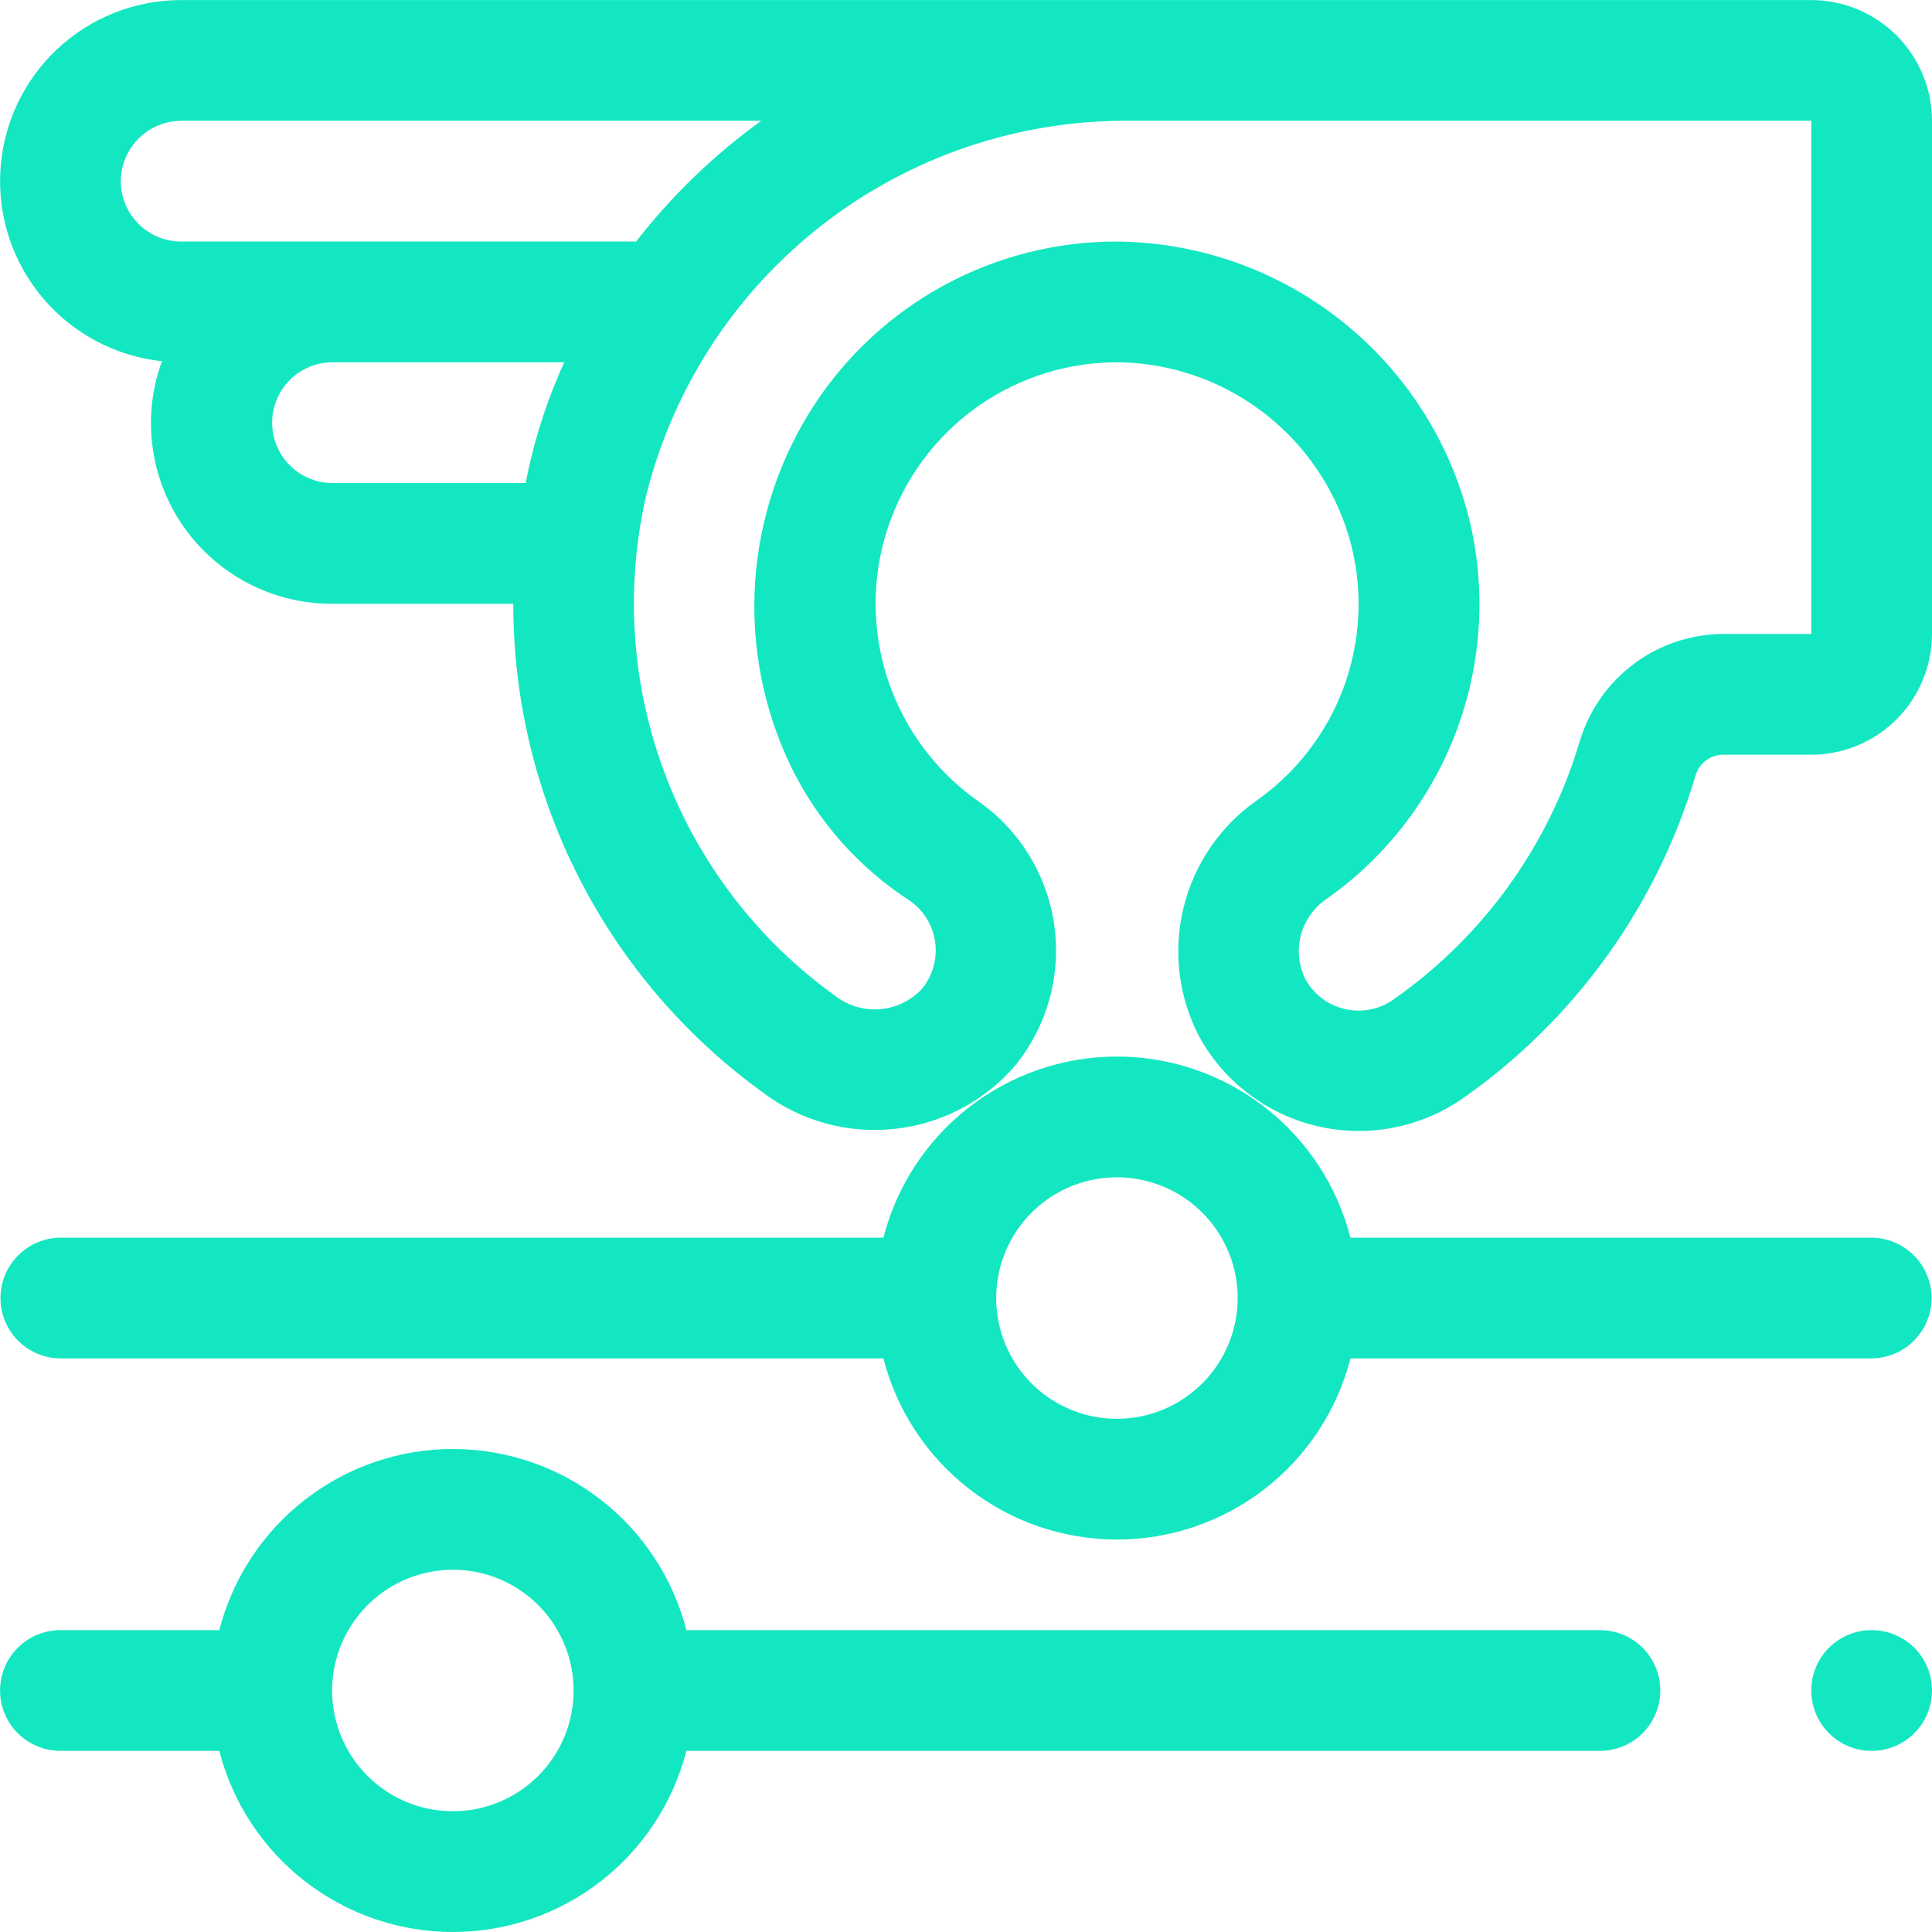
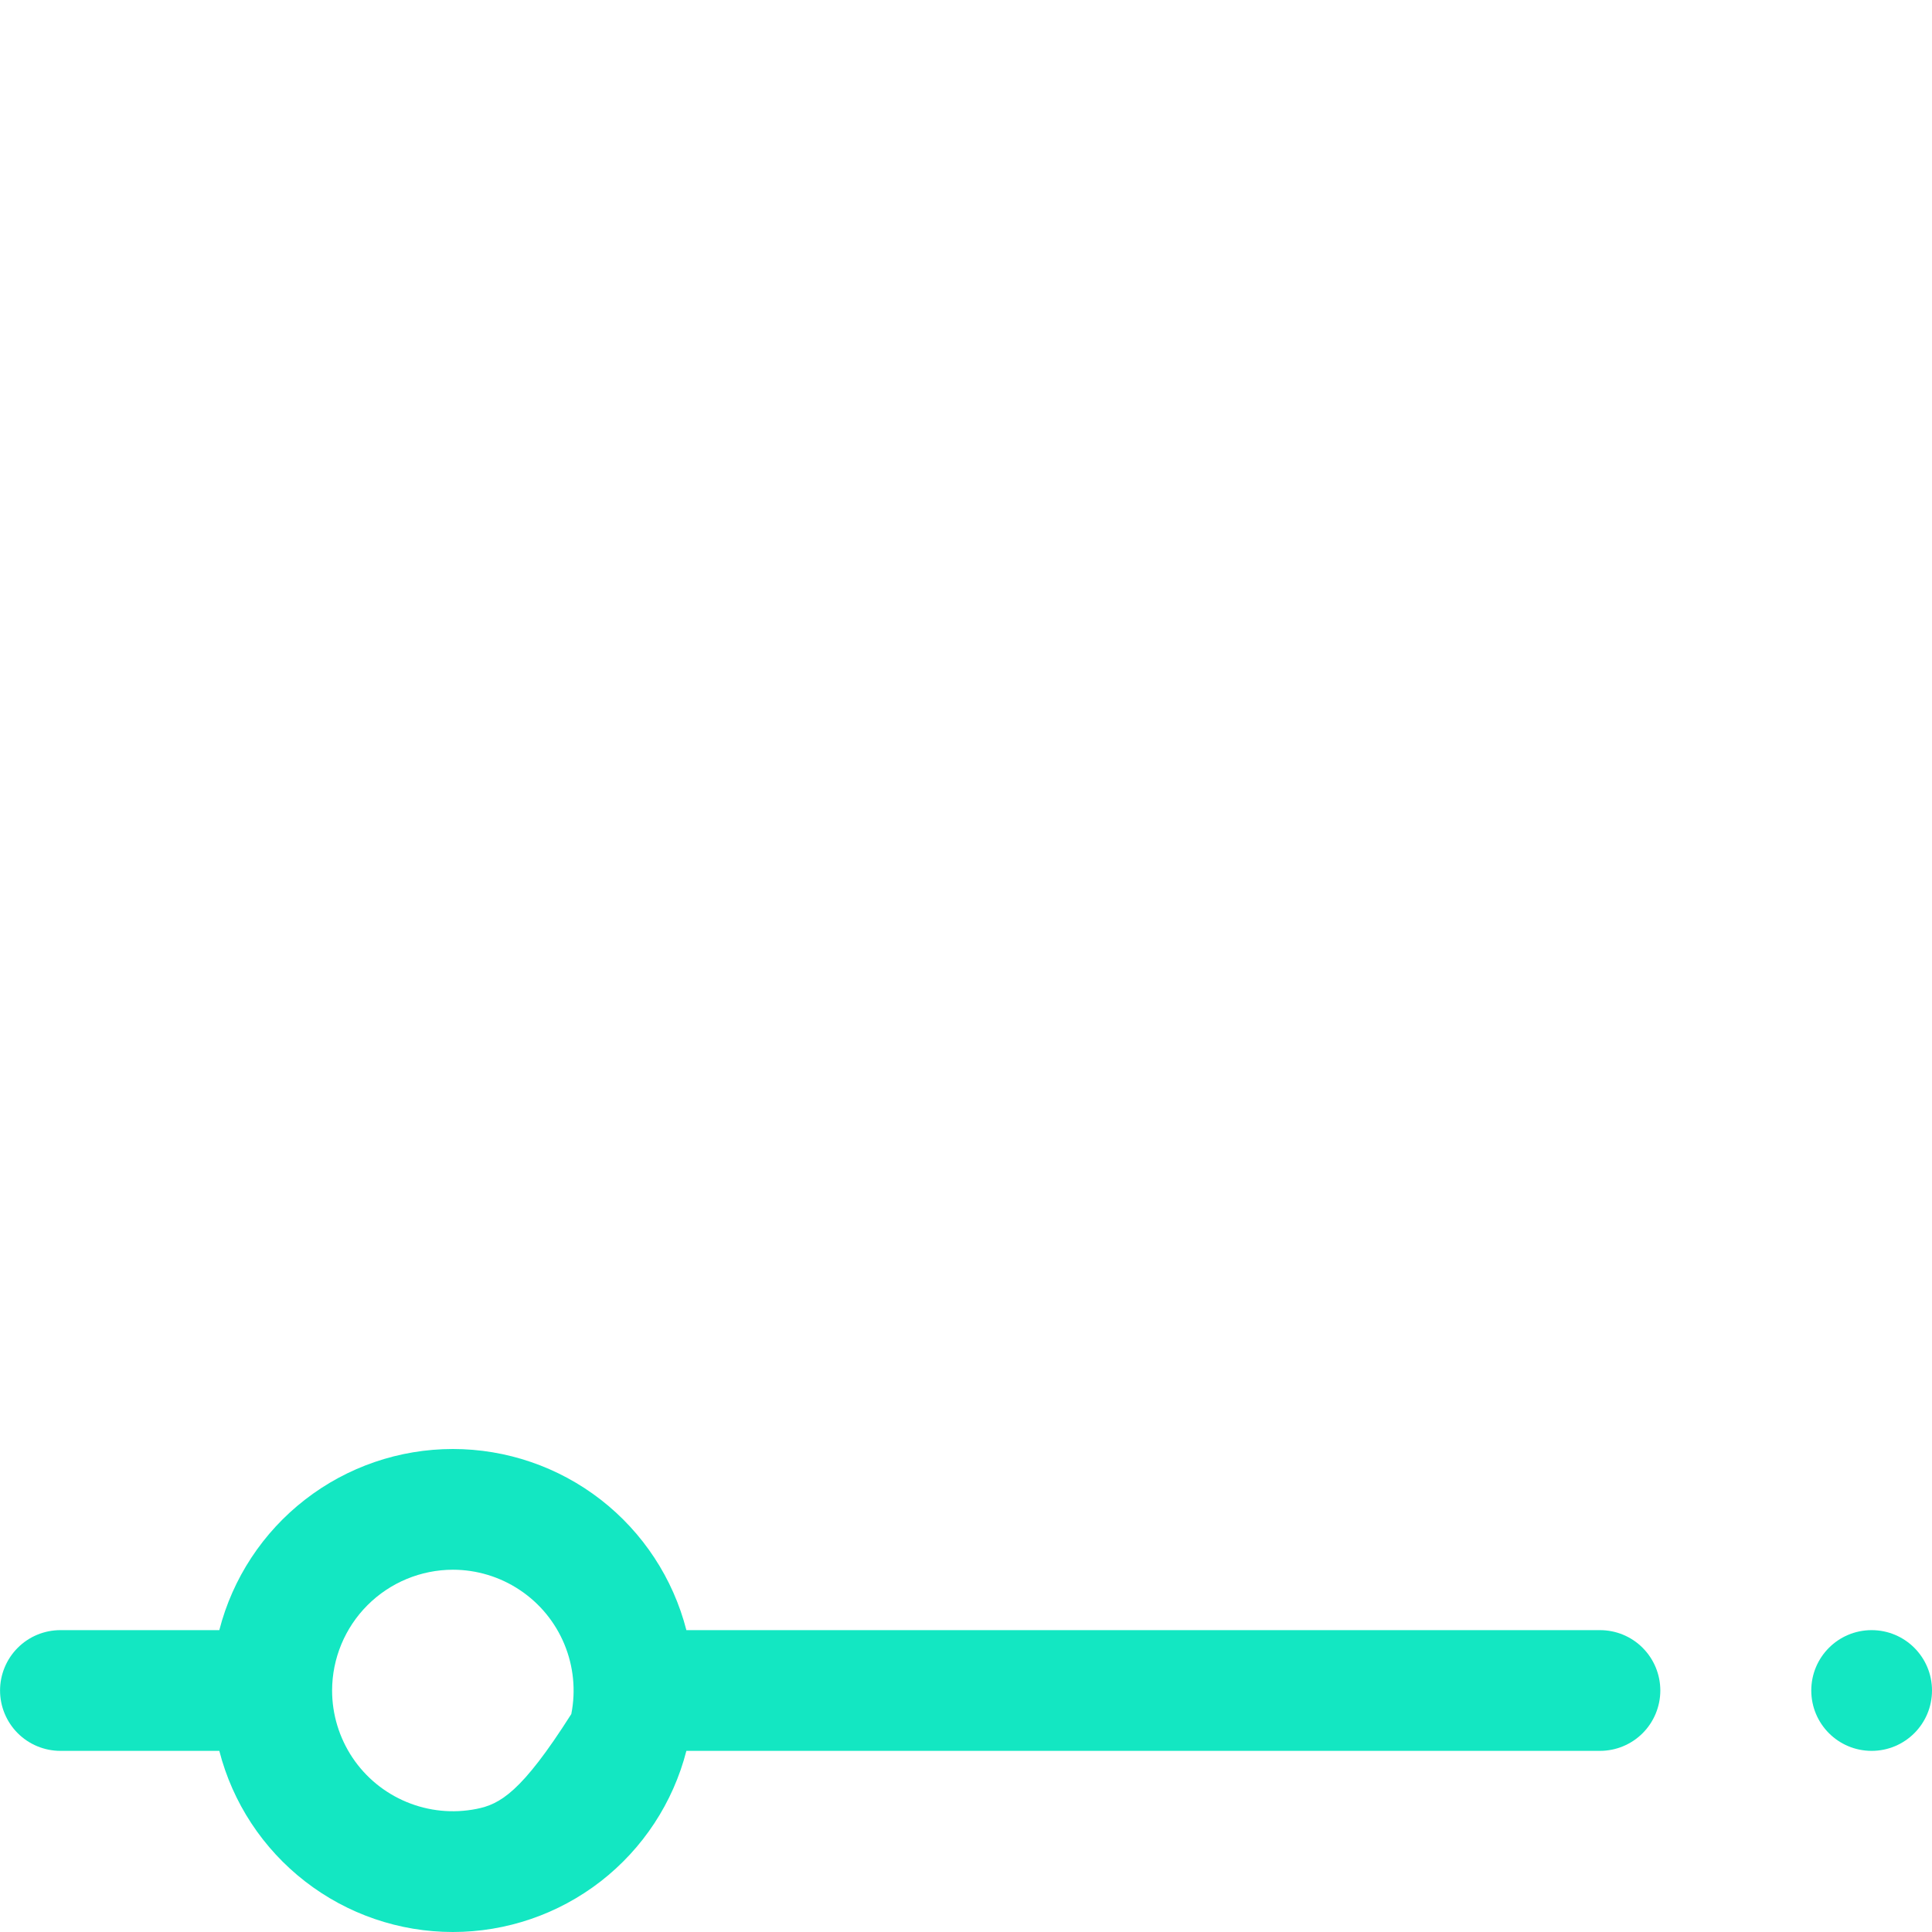
<svg xmlns="http://www.w3.org/2000/svg" width="37" height="37" viewBox="0 0 37 37" fill="none">
  <g clip-path="url(#clip0_1_5688)">
-     <path d="M34.688 0.001H3.47C2.582 0.001 1.728 0.341 1.083 0.952C0.439 1.563 0.053 2.398 0.006 3.285C-0.041 4.171 0.253 5.042 0.829 5.718C1.405 6.394 2.218 6.824 3.101 6.918C2.91 7.442 2.848 8.003 2.921 8.556C2.994 9.108 3.199 9.634 3.519 10.091C3.839 10.546 4.265 10.918 4.759 11.175C5.254 11.431 5.803 11.565 6.36 11.563H9.83C9.829 13.394 10.263 15.198 11.097 16.828C11.931 18.457 13.141 19.865 14.627 20.935C15.344 21.471 16.238 21.716 17.129 21.62C18.02 21.525 18.842 21.097 19.43 20.421C19.735 20.051 19.959 19.622 20.091 19.161C20.222 18.701 20.257 18.218 20.194 17.742C20.13 17.267 19.97 16.811 19.722 16.4C19.474 15.99 19.145 15.635 18.754 15.358C17.938 14.79 17.326 13.975 17.009 13.032C16.693 12.09 16.689 11.07 16.998 10.126C17.306 9.18 17.912 8.36 18.724 7.786C19.535 7.212 20.511 6.915 21.505 6.94C22.52 6.972 23.497 7.335 24.288 7.973C25.079 8.611 25.641 9.489 25.887 10.475C26.107 11.375 26.05 12.321 25.724 13.189C25.397 14.056 24.817 14.805 24.058 15.337C23.36 15.83 22.866 16.558 22.665 17.388C22.463 18.218 22.57 19.093 22.965 19.85C23.199 20.277 23.52 20.65 23.908 20.945C24.295 21.241 24.74 21.451 25.214 21.564C25.687 21.677 26.18 21.69 26.658 21.601C27.137 21.512 27.592 21.324 27.994 21.049C30.152 19.546 31.733 17.353 32.478 14.831C32.516 14.718 32.589 14.621 32.687 14.553C32.784 14.485 32.901 14.45 33.02 14.454H34.688C35.301 14.453 35.888 14.209 36.322 13.776C36.755 13.342 36.999 12.754 37 12.141V2.313C36.999 1.7 36.755 1.113 36.322 0.679C35.888 0.246 35.301 0.002 34.688 0.001ZM2.313 3.47C2.315 3.163 2.437 2.87 2.654 2.654C2.87 2.437 3.163 2.315 3.47 2.313H14.578C13.674 2.967 12.867 3.745 12.182 4.626H3.47C3.163 4.626 2.869 4.504 2.652 4.287C2.436 4.07 2.314 3.776 2.313 3.47ZM6.36 9.251C6.055 9.249 5.763 9.126 5.548 8.909C5.333 8.693 5.212 8.4 5.212 8.095C5.212 7.789 5.333 7.496 5.548 7.28C5.763 7.063 6.055 6.94 6.36 6.938H10.806C10.469 7.677 10.221 8.453 10.068 9.251H6.36ZM34.688 12.141H33.02C32.402 12.14 31.8 12.337 31.304 12.704C30.807 13.07 30.441 13.587 30.26 14.177C29.665 16.194 28.4 17.947 26.676 19.149C26.541 19.242 26.389 19.305 26.229 19.335C26.069 19.365 25.904 19.36 25.746 19.322C25.587 19.284 25.438 19.213 25.309 19.113C25.18 19.014 25.073 18.888 24.996 18.745C24.87 18.487 24.84 18.193 24.912 17.915C24.984 17.637 25.152 17.394 25.387 17.229C26.526 16.432 27.398 15.31 27.888 14.01C28.379 12.709 28.466 11.291 28.137 9.94C27.76 8.432 26.893 7.092 25.672 6.13C24.451 5.168 22.945 4.639 21.39 4.626C20.24 4.624 19.108 4.908 18.097 5.454C17.085 6 16.226 6.79 15.596 7.752C14.929 8.773 14.537 9.951 14.46 11.169C14.383 12.386 14.624 13.604 15.158 14.701C15.67 15.742 16.455 16.623 17.429 17.253C17.56 17.345 17.67 17.464 17.753 17.601C17.836 17.738 17.889 17.891 17.91 18.05C17.931 18.209 17.919 18.37 17.874 18.524C17.83 18.678 17.754 18.821 17.651 18.944C17.438 19.17 17.147 19.307 16.837 19.328C16.527 19.349 16.22 19.253 15.977 19.058C14.506 17.997 13.38 16.526 12.738 14.829C12.096 13.132 11.968 11.284 12.369 9.515C12.879 7.444 14.073 5.606 15.758 4.299C17.444 2.992 19.521 2.292 21.654 2.313H34.688V12.141Z" fill="#13E7C2" />
-     <path d="M35.843 23.703H25.863C25.608 22.711 25.03 21.831 24.221 21.203C23.411 20.575 22.415 20.234 21.391 20.234C20.366 20.234 19.37 20.575 18.561 21.203C17.751 21.831 17.173 22.711 16.918 23.703H1.157C0.852 23.705 0.56 23.828 0.345 24.045C0.129 24.261 0.009 24.554 0.009 24.859C0.009 25.165 0.129 25.457 0.345 25.674C0.56 25.891 0.852 26.013 1.157 26.015H16.918C17.173 27.008 17.751 27.887 18.561 28.515C19.37 29.143 20.366 29.484 21.391 29.484C22.415 29.484 23.411 29.143 24.221 28.515C25.03 27.887 25.608 27.008 25.863 26.015H35.843C36.149 26.013 36.441 25.891 36.656 25.674C36.871 25.457 36.992 25.165 36.992 24.859C36.992 24.554 36.871 24.261 36.656 24.045C36.441 23.828 36.149 23.705 35.843 23.703ZM21.391 27.172C20.933 27.172 20.486 27.036 20.106 26.782C19.726 26.528 19.429 26.167 19.254 25.744C19.079 25.322 19.034 24.857 19.123 24.408C19.212 23.96 19.432 23.547 19.756 23.224C20.079 22.901 20.491 22.68 20.94 22.591C21.388 22.502 21.853 22.548 22.276 22.723C22.698 22.898 23.059 23.194 23.313 23.575C23.567 23.955 23.703 24.402 23.703 24.859C23.703 25.472 23.459 26.06 23.025 26.494C22.592 26.927 22.004 27.171 21.391 27.172Z" fill="#13E7C2" />
-     <path d="M4.2 33.531C4.455 34.524 5.033 35.403 5.843 36.031C6.652 36.659 7.648 37 8.673 37C9.697 37 10.693 36.659 11.503 36.031C12.312 35.403 12.89 34.524 13.145 33.531H30.641C30.948 33.531 31.242 33.409 31.458 33.193C31.675 32.976 31.797 32.681 31.797 32.375C31.797 32.068 31.675 31.774 31.458 31.557C31.242 31.34 30.948 31.219 30.641 31.219H13.145C12.89 30.226 12.312 29.347 11.503 28.719C10.693 28.091 9.697 27.75 8.673 27.75C7.648 27.75 6.652 28.091 5.843 28.719C5.033 29.347 4.455 30.226 4.2 31.219H1.157C0.851 31.219 0.556 31.34 0.34 31.557C0.123 31.774 0.001 32.068 0.001 32.375C0.001 32.681 0.123 32.976 0.34 33.193C0.556 33.409 0.851 33.531 1.157 33.531H4.2ZM8.673 30.062C9.13 30.062 9.577 30.198 9.957 30.452C10.338 30.706 10.634 31.067 10.809 31.49C10.984 31.913 11.03 32.377 10.941 32.826C10.851 33.275 10.631 33.687 10.308 34.01C9.984 34.333 9.572 34.554 9.124 34.643C8.675 34.732 8.21 34.686 7.788 34.511C7.365 34.336 7.004 34.04 6.75 33.66C6.496 33.279 6.36 32.832 6.36 32.375C6.361 31.762 6.605 31.174 7.038 30.741C7.472 30.307 8.06 30.063 8.673 30.062Z" fill="#13E7C2" />
+     <path d="M4.2 33.531C4.455 34.524 5.033 35.403 5.843 36.031C6.652 36.659 7.648 37 8.673 37C9.697 37 10.693 36.659 11.503 36.031C12.312 35.403 12.89 34.524 13.145 33.531H30.641C30.948 33.531 31.242 33.409 31.458 33.193C31.675 32.976 31.797 32.681 31.797 32.375C31.797 32.068 31.675 31.774 31.458 31.557C31.242 31.34 30.948 31.219 30.641 31.219H13.145C12.89 30.226 12.312 29.347 11.503 28.719C10.693 28.091 9.697 27.75 8.673 27.75C7.648 27.75 6.652 28.091 5.843 28.719C5.033 29.347 4.455 30.226 4.2 31.219H1.157C0.851 31.219 0.556 31.34 0.34 31.557C0.123 31.774 0.001 32.068 0.001 32.375C0.001 32.681 0.123 32.976 0.34 33.193C0.556 33.409 0.851 33.531 1.157 33.531H4.2ZM8.673 30.062C9.13 30.062 9.577 30.198 9.957 30.452C10.338 30.706 10.634 31.067 10.809 31.49C10.984 31.913 11.03 32.377 10.941 32.826C9.984 34.333 9.572 34.554 9.124 34.643C8.675 34.732 8.21 34.686 7.788 34.511C7.365 34.336 7.004 34.04 6.75 33.66C6.496 33.279 6.36 32.832 6.36 32.375C6.361 31.762 6.605 31.174 7.038 30.741C7.472 30.307 8.06 30.063 8.673 30.062Z" fill="#13E7C2" />
    <path d="M35.844 33.531C36.482 33.531 37 33.014 37 32.375C37 31.736 36.482 31.219 35.844 31.219C35.205 31.219 34.688 31.736 34.688 32.375C34.688 33.014 35.205 33.531 35.844 33.531Z" fill="#13E7C2" />
  </g>
  <defs>
    <clipPath id="clip0_1_5688">
      <rect width="37" height="37" fill="white" />
    </clipPath>
  </defs>
</svg>